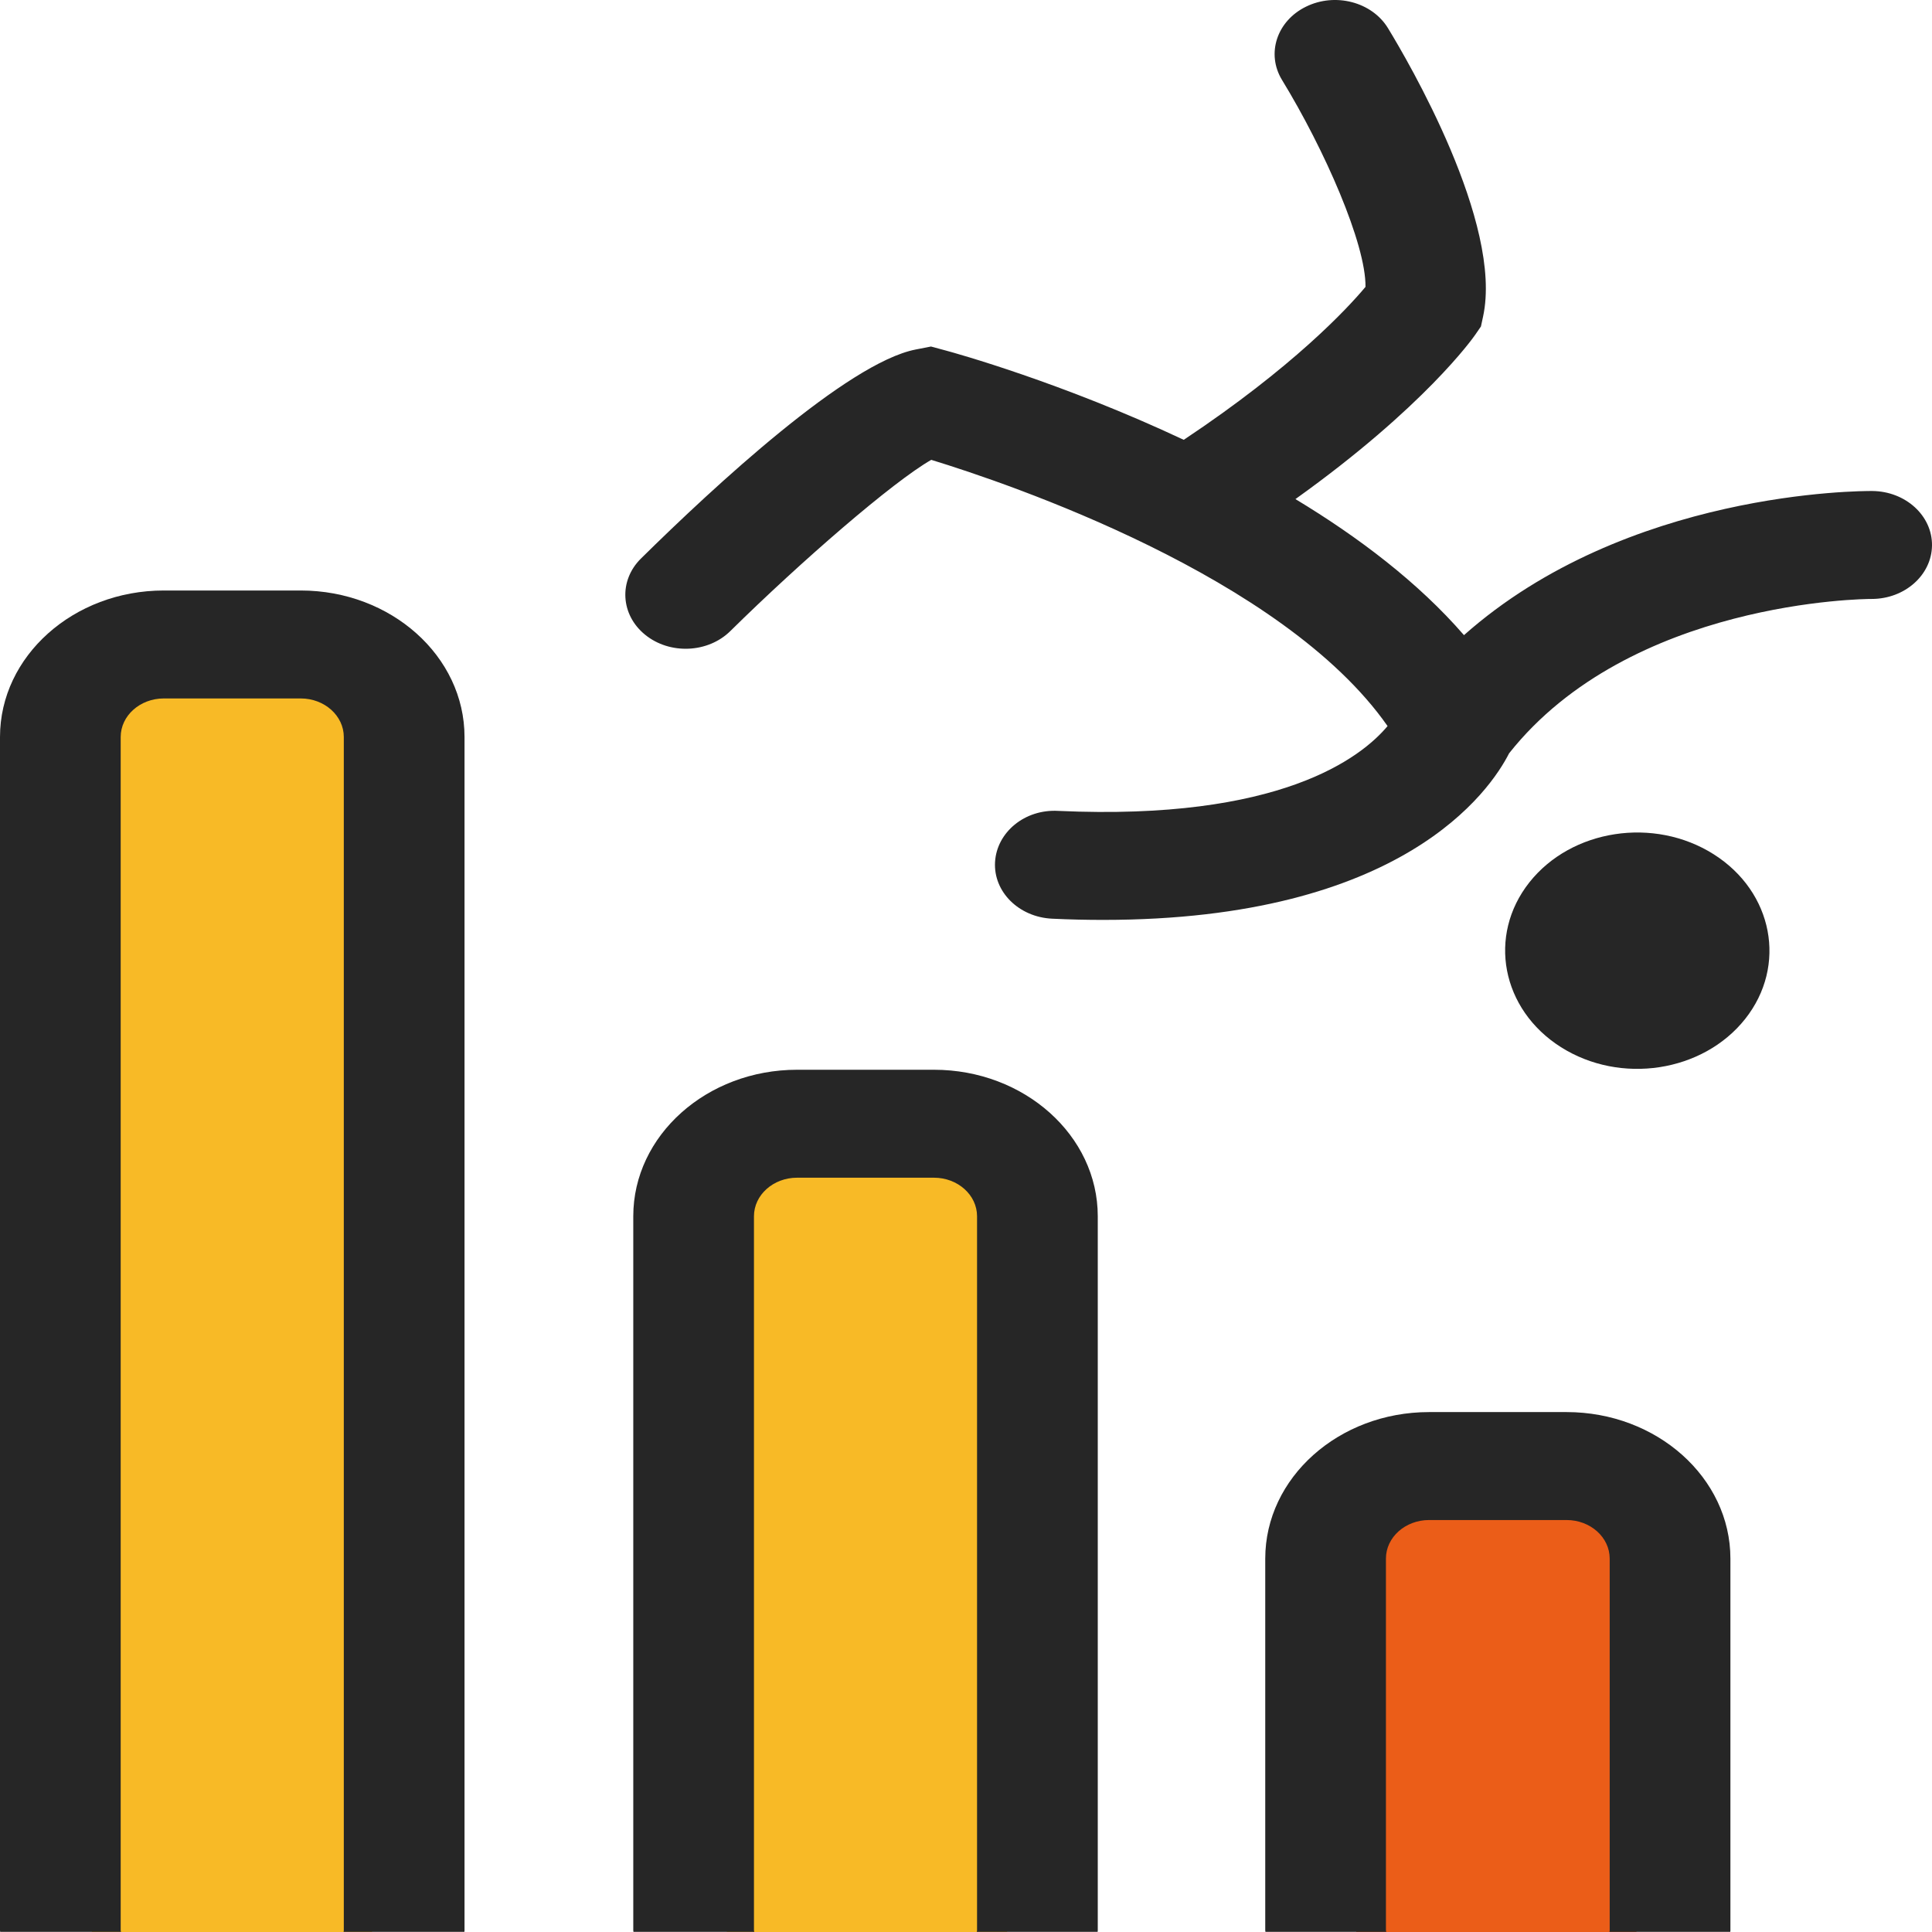
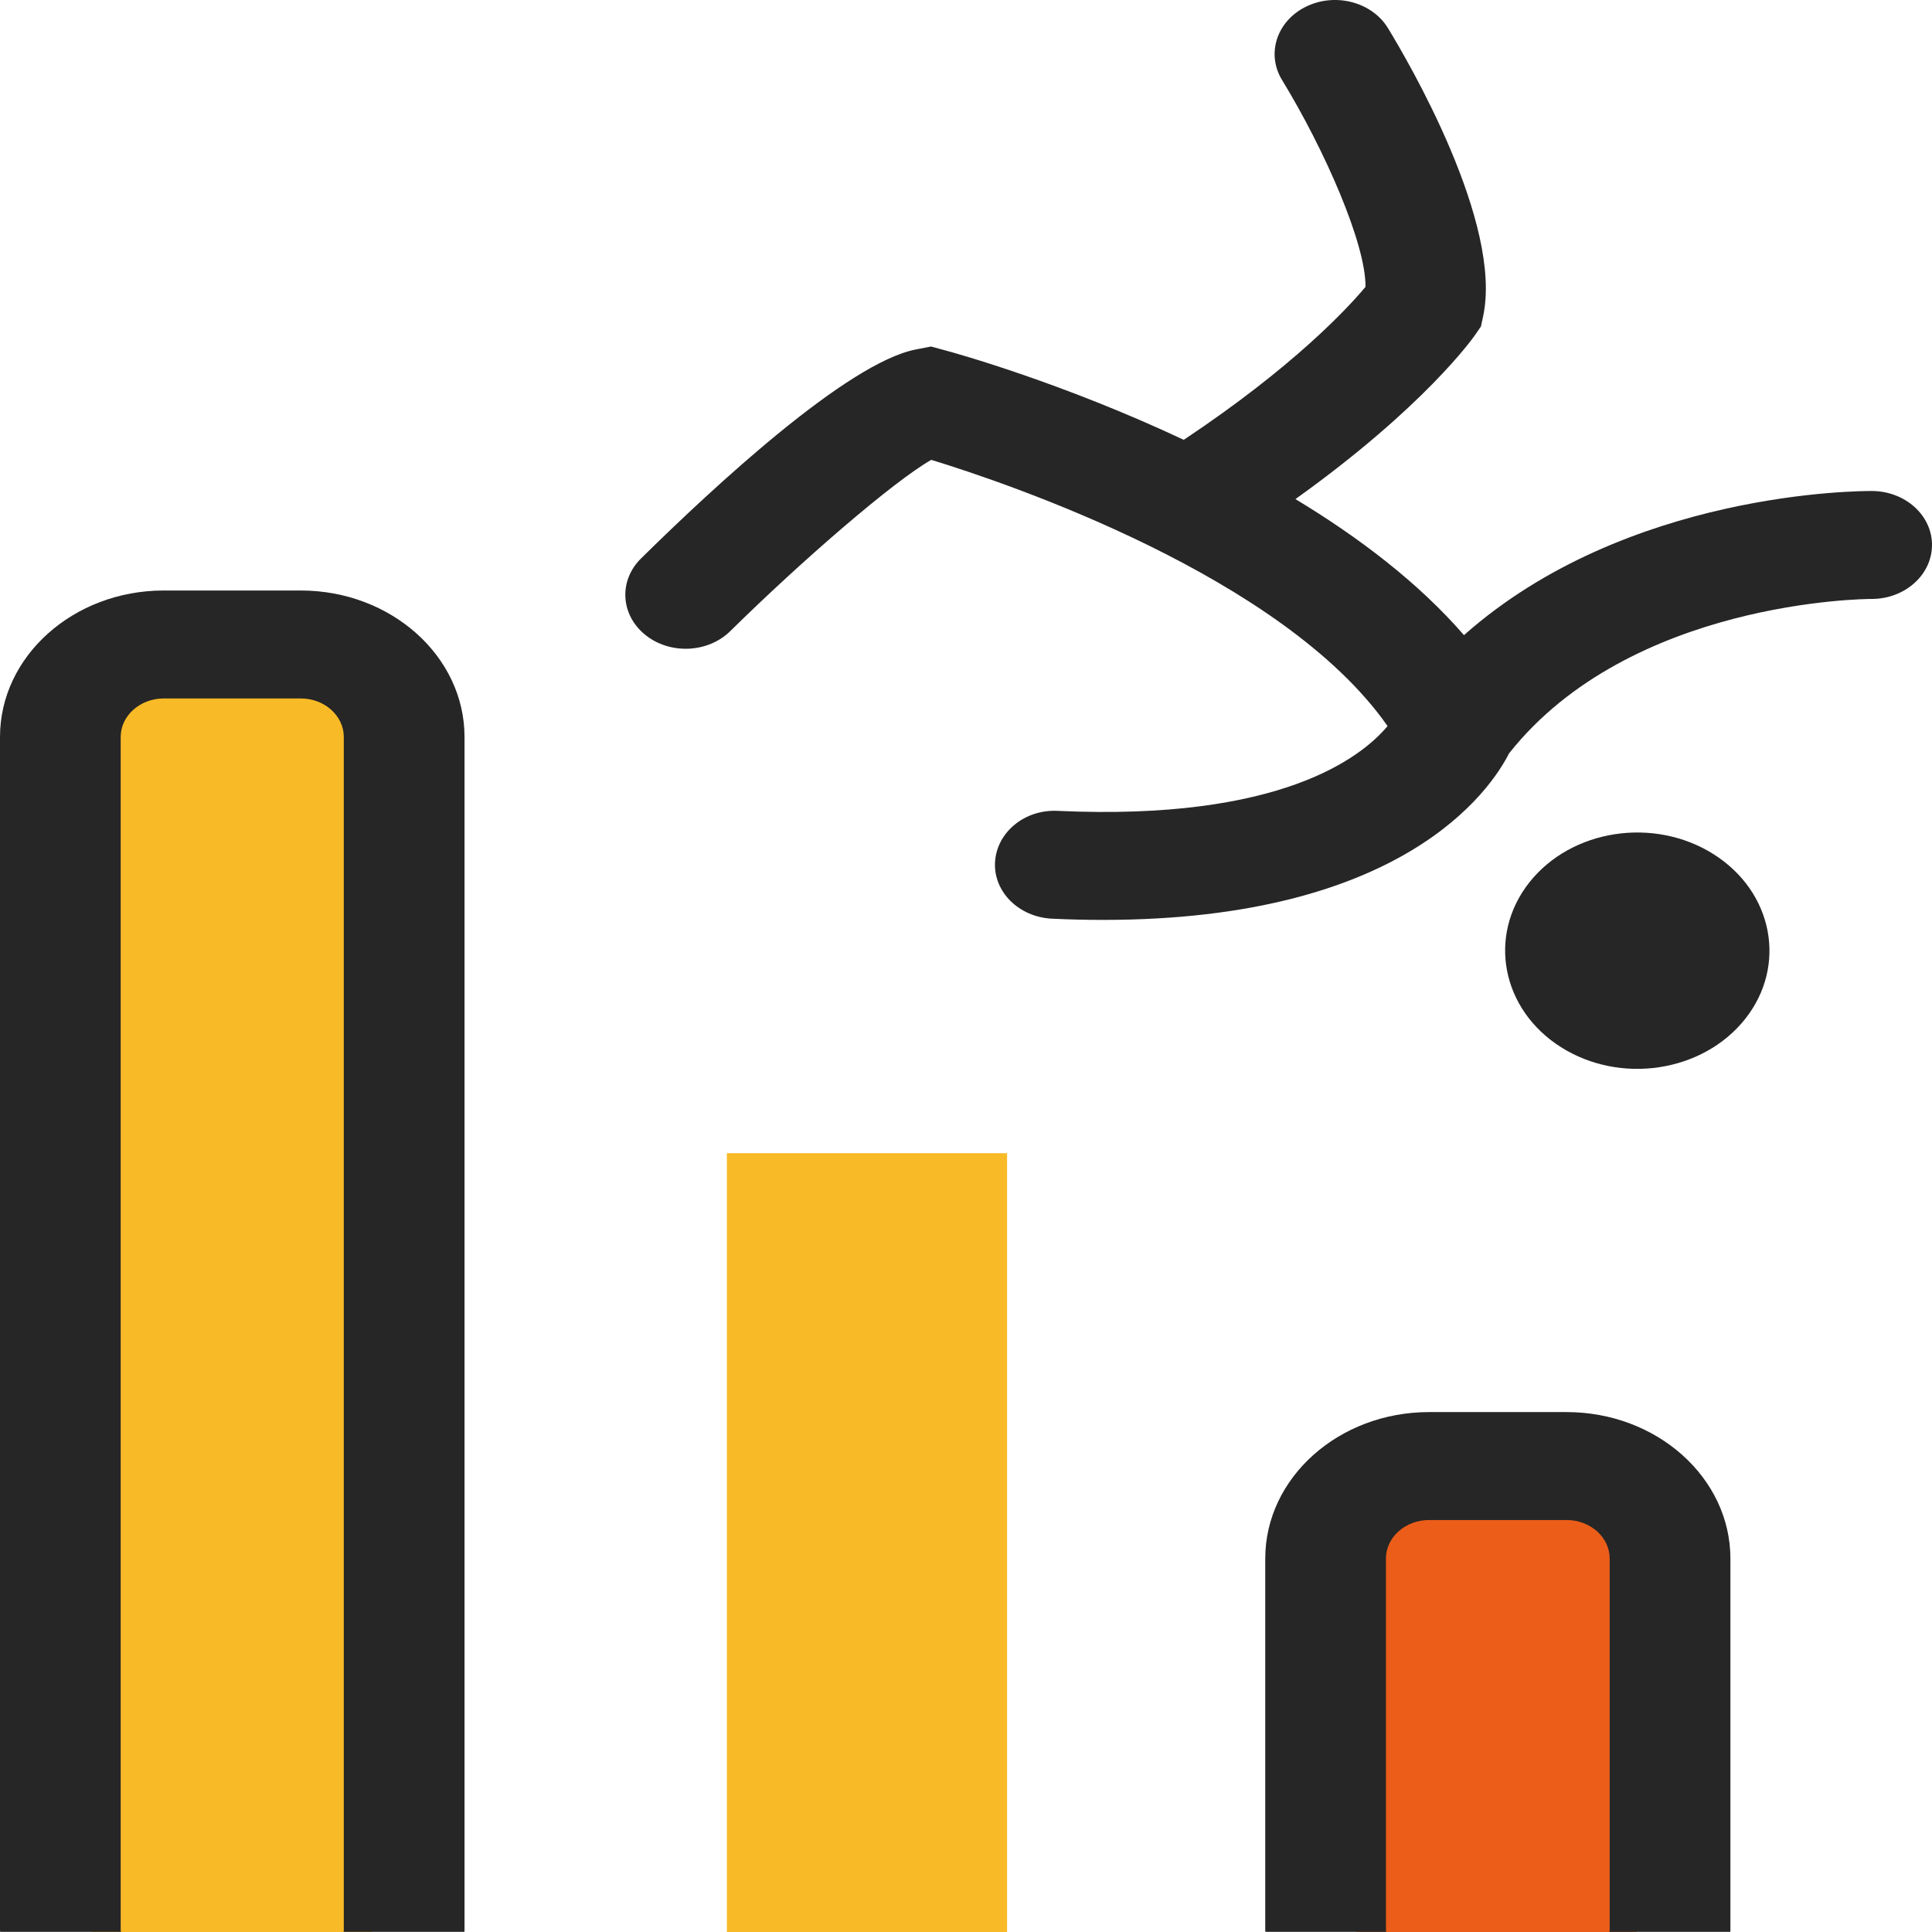
<svg xmlns="http://www.w3.org/2000/svg" viewBox="0 0 64 64" fill="none">
  <path d="M12.324 22.28H3.042V64H12.324V22.28Z" fill="#F8BA26" />
  <path d="M33.361 38.201H24.079V64H33.361V38.201Z" fill="#F8BA26" />
  <path d="M54.21 49.526H44.928V64H54.21V49.526Z" fill="#EB5D18" />
  <path d="M62.024 16.265C61.656 16.263 53.889 16.256 48.496 21.04C46.985 19.296 45 17.792 42.913 16.533C47.186 13.478 48.794 11.198 48.867 11.092L49.058 10.815L49.127 10.495C49.803 7.4 46.621 1.985 45.977 0.93C45.447 0.064 44.232 -0.255 43.265 0.22C42.296 0.693 41.94 1.78 42.467 2.646C43.878 4.955 45.25 8.082 45.234 9.503C44.637 10.218 42.832 12.162 39.213 14.57C35.182 12.674 31.626 11.691 31.339 11.614L30.84 11.479L30.328 11.579C28.072 12.023 23.661 16.107 21.234 18.501C20.491 19.233 20.553 20.364 21.371 21.027C22.188 21.691 23.453 21.636 24.194 20.904C26.538 18.593 29.586 15.953 30.849 15.233C33.397 16.013 42.496 19.09 45.965 24.052C45.087 25.1 42.402 27.196 35.06 26.862C33.944 26.797 33.019 27.572 32.962 28.557C32.906 29.543 33.753 30.383 34.857 30.433C35.439 30.461 36.001 30.473 36.543 30.473C46.468 30.473 49.366 26.183 49.99 24.956C54.001 19.89 61.813 19.841 61.981 19.841C61.981 19.841 61.983 19.841 61.984 19.841C61.989 19.841 61.995 19.841 62.001 19.841C63.095 19.841 63.987 19.053 64 18.072C64.013 17.085 63.127 16.276 62.024 16.265Z" fill="#262626" />
  <path d="M56.767 28.298C54.792 27.048 52.059 27.466 50.662 29.23C49.268 30.994 49.736 33.439 51.708 34.688C53.681 35.937 56.411 35.519 57.811 33.754C59.208 31.989 58.739 29.546 56.767 28.298Z" fill="#262626" />
  <path d="M53.323 63.95V51.63C53.323 50.926 52.684 50.353 51.895 50.353H47.339C46.552 50.353 45.911 50.926 45.911 51.63V63.95C45.911 63.965 45.923 63.979 45.923 63.995H41.92C41.92 63.979 41.913 63.965 41.913 63.95V51.63C41.913 48.954 44.347 46.777 47.339 46.777H51.895C54.887 46.777 57.322 48.954 57.322 51.63V63.95C57.322 63.965 57.317 63.979 57.317 63.995H53.315C53.315 63.979 53.323 63.965 53.323 63.95Z" fill="#262626" />
-   <path d="M32.366 63.95V40.29C32.366 39.585 31.726 39.013 30.939 39.013H26.404C25.616 39.013 24.976 39.585 24.976 40.29V63.95C24.976 63.965 24.988 63.979 24.988 63.995H20.985C20.985 63.979 20.978 63.965 20.978 63.95V40.29C20.978 37.614 23.412 35.437 26.404 35.437H30.939C33.93 35.437 36.365 37.614 36.365 40.29V63.95C36.365 63.965 36.36 63.979 36.36 63.995H32.357C32.357 63.979 32.366 63.965 32.366 63.95Z" fill="#262626" />
  <path d="M11.389 63.95V24.414C11.389 23.71 10.75 23.137 9.962 23.137H5.426C4.638 23.137 3.998 23.71 3.998 24.414V63.95C3.998 63.965 4.009 63.979 4.009 63.995H0.006C0.006 63.979 0 63.965 0 63.95V24.414C0 21.738 2.433 19.561 5.426 19.561H9.962C12.953 19.561 15.388 21.738 15.388 24.414V63.95C15.388 63.965 15.383 63.979 15.383 63.995H11.382C11.382 63.979 11.389 63.965 11.389 63.95Z" fill="#262626" />
</svg>